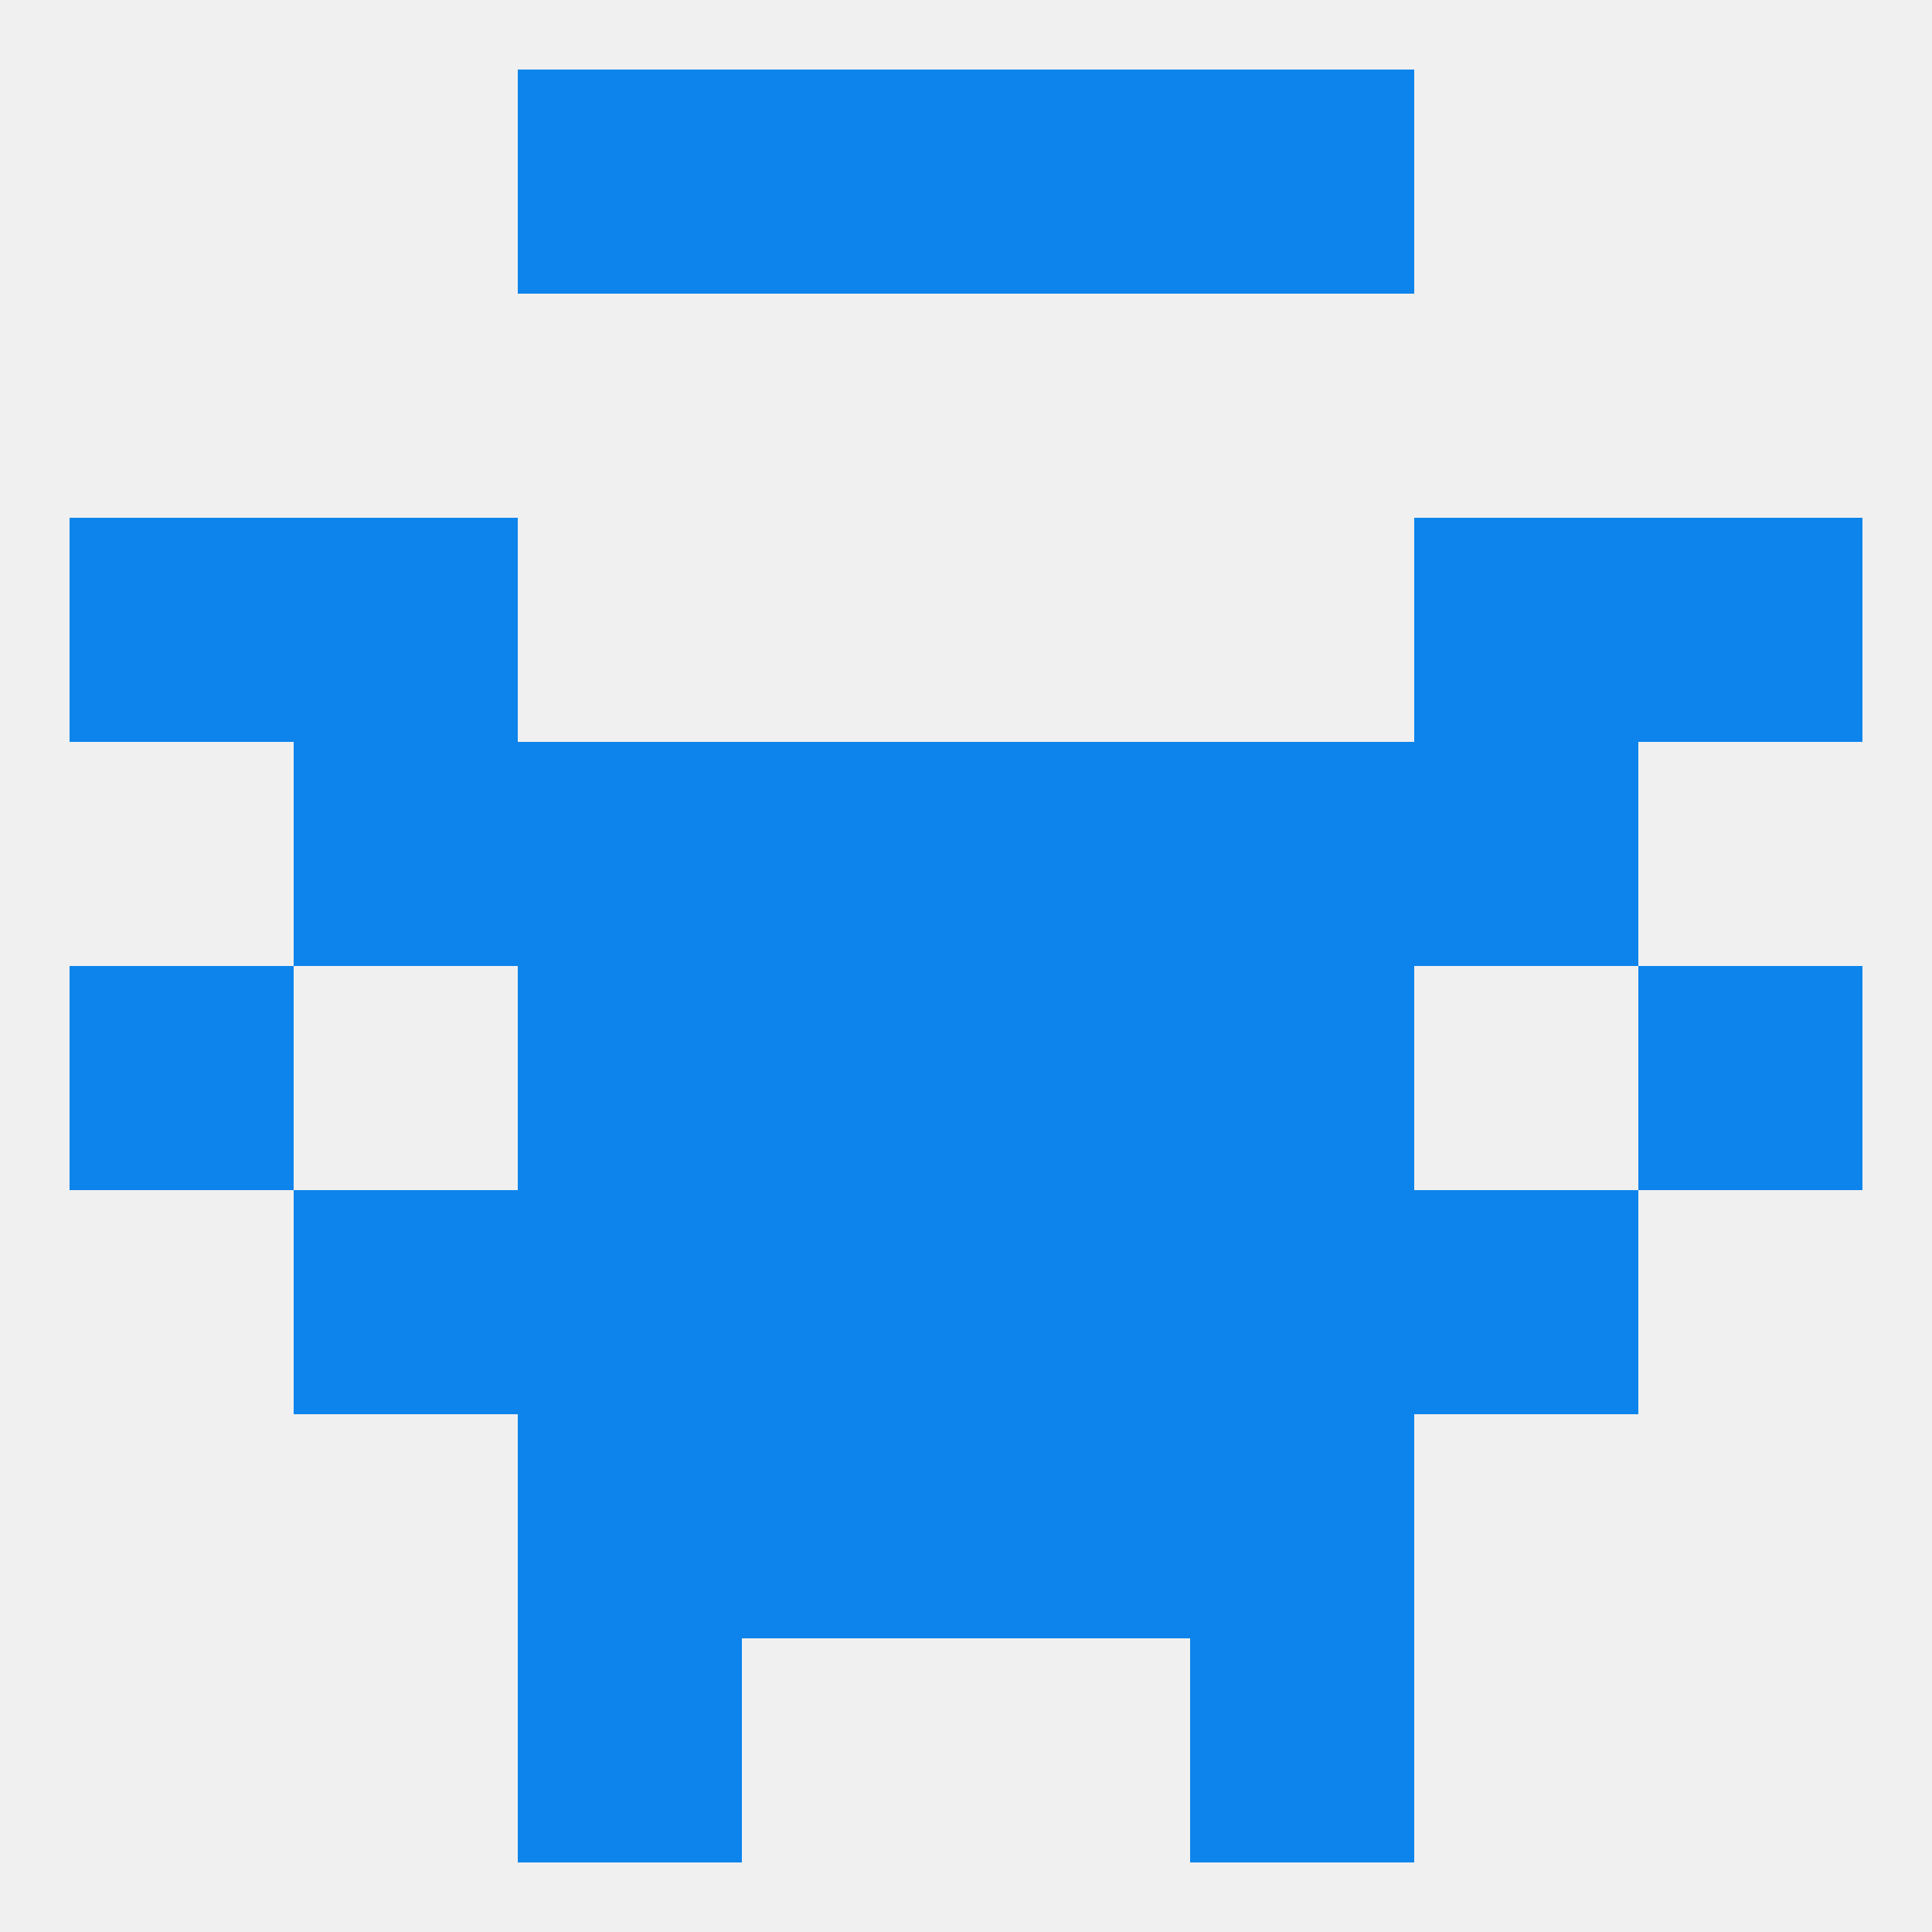
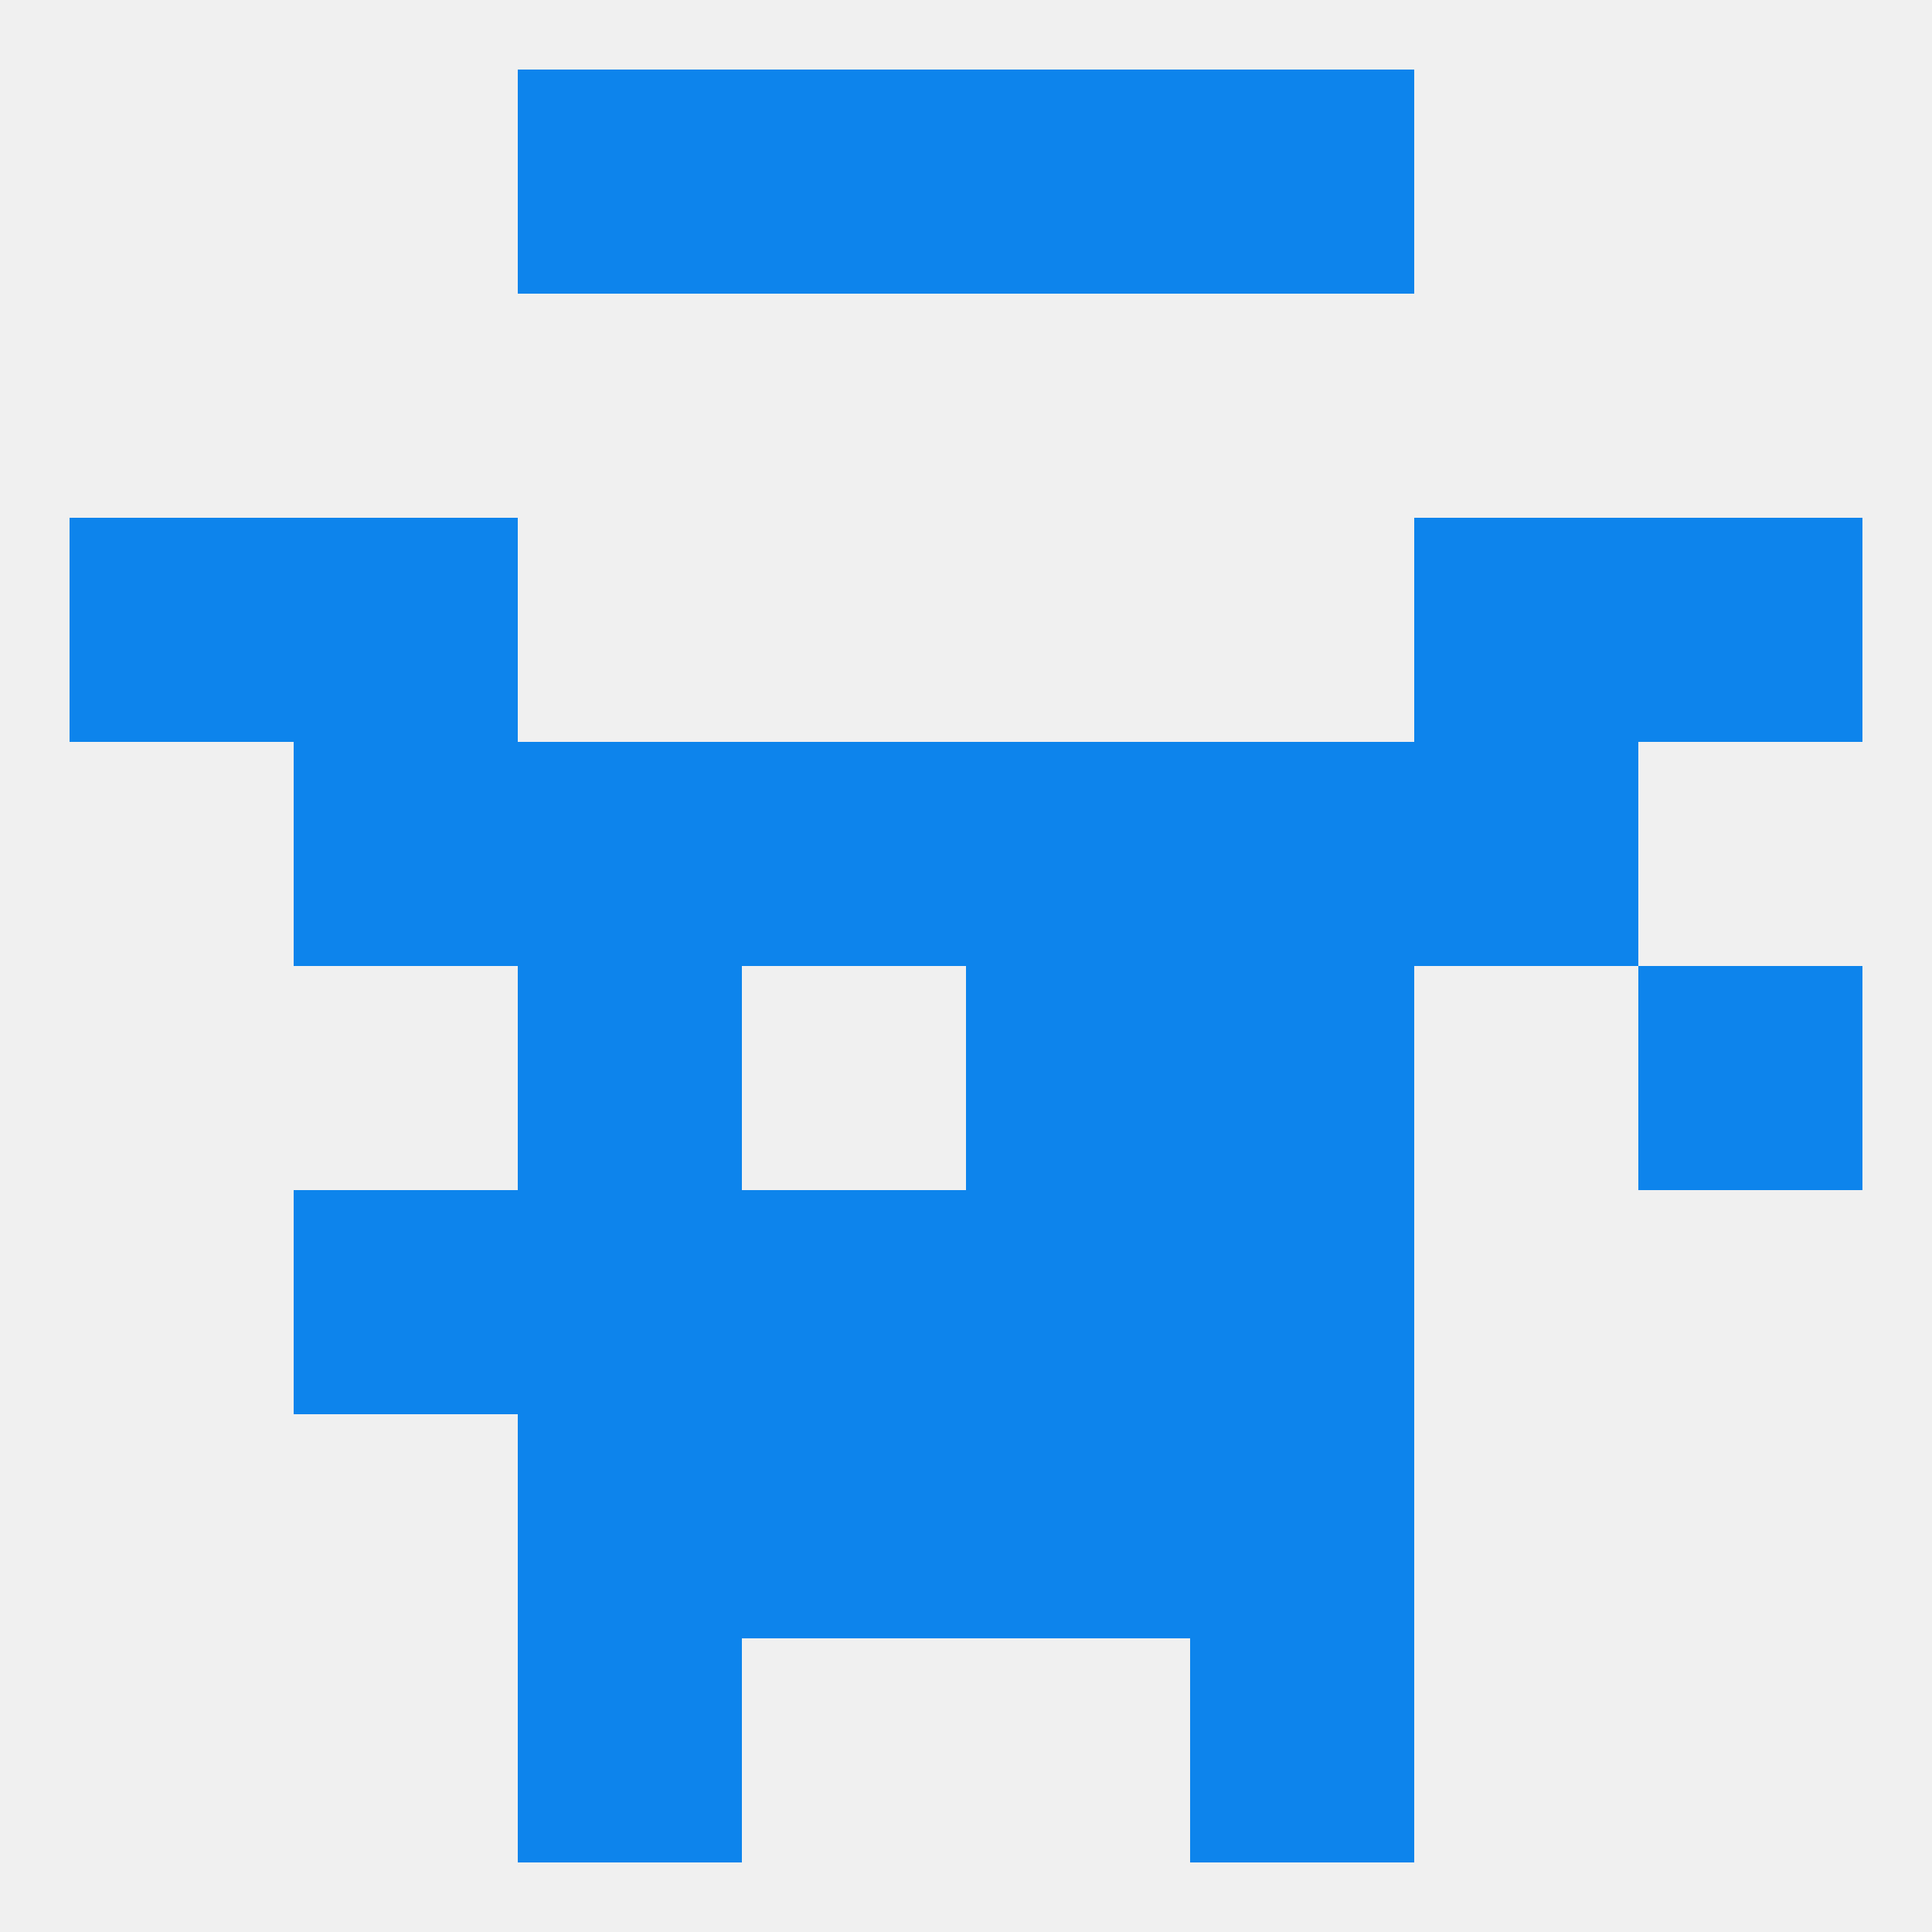
<svg xmlns="http://www.w3.org/2000/svg" version="1.1" baseprofile="full" width="250" height="250" viewBox="0 0 250 250">
  <rect width="100%" height="100%" fill="rgba(240,240,240,255)" />
  <rect x="67" y="9" width="29" height="29" fill="rgba(13,132,236,255)" />
  <rect x="154" y="9" width="29" height="29" fill="rgba(13,132,236,255)" />
  <rect x="96" y="9" width="29" height="29" fill="rgba(13,132,236,255)" />
  <rect x="125" y="9" width="29" height="29" fill="rgba(13,132,236,255)" />
-   <rect x="9" y="125" width="29" height="29" fill="rgba(13,132,236,255)" />
  <rect x="212" y="125" width="29" height="29" fill="rgba(13,132,236,255)" />
-   <rect x="96" y="125" width="29" height="29" fill="rgba(13,132,236,255)" />
  <rect x="125" y="125" width="29" height="29" fill="rgba(13,132,236,255)" />
  <rect x="67" y="125" width="29" height="29" fill="rgba(13,132,236,255)" />
  <rect x="154" y="125" width="29" height="29" fill="rgba(13,132,236,255)" />
  <rect x="183" y="96" width="29" height="29" fill="rgba(13,132,236,255)" />
  <rect x="96" y="96" width="29" height="29" fill="rgba(13,132,236,255)" />
  <rect x="125" y="96" width="29" height="29" fill="rgba(13,132,236,255)" />
  <rect x="67" y="96" width="29" height="29" fill="rgba(13,132,236,255)" />
  <rect x="154" y="96" width="29" height="29" fill="rgba(13,132,236,255)" />
  <rect x="38" y="96" width="29" height="29" fill="rgba(13,132,236,255)" />
  <rect x="38" y="67" width="29" height="29" fill="rgba(13,132,236,255)" />
  <rect x="183" y="67" width="29" height="29" fill="rgba(13,132,236,255)" />
  <rect x="9" y="67" width="29" height="29" fill="rgba(13,132,236,255)" />
  <rect x="212" y="67" width="29" height="29" fill="rgba(13,132,236,255)" />
  <rect x="38" y="154" width="29" height="29" fill="rgba(13,132,236,255)" />
-   <rect x="183" y="154" width="29" height="29" fill="rgba(13,132,236,255)" />
  <rect x="96" y="154" width="29" height="29" fill="rgba(13,132,236,255)" />
  <rect x="125" y="154" width="29" height="29" fill="rgba(13,132,236,255)" />
  <rect x="67" y="154" width="29" height="29" fill="rgba(13,132,236,255)" />
  <rect x="154" y="154" width="29" height="29" fill="rgba(13,132,236,255)" />
  <rect x="96" y="183" width="29" height="29" fill="rgba(13,132,236,255)" />
  <rect x="125" y="183" width="29" height="29" fill="rgba(13,132,236,255)" />
  <rect x="67" y="183" width="29" height="29" fill="rgba(13,132,236,255)" />
  <rect x="154" y="183" width="29" height="29" fill="rgba(13,132,236,255)" />
  <rect x="67" y="212" width="29" height="29" fill="rgba(13,132,236,255)" />
  <rect x="154" y="212" width="29" height="29" fill="rgba(13,132,236,255)" />
</svg>